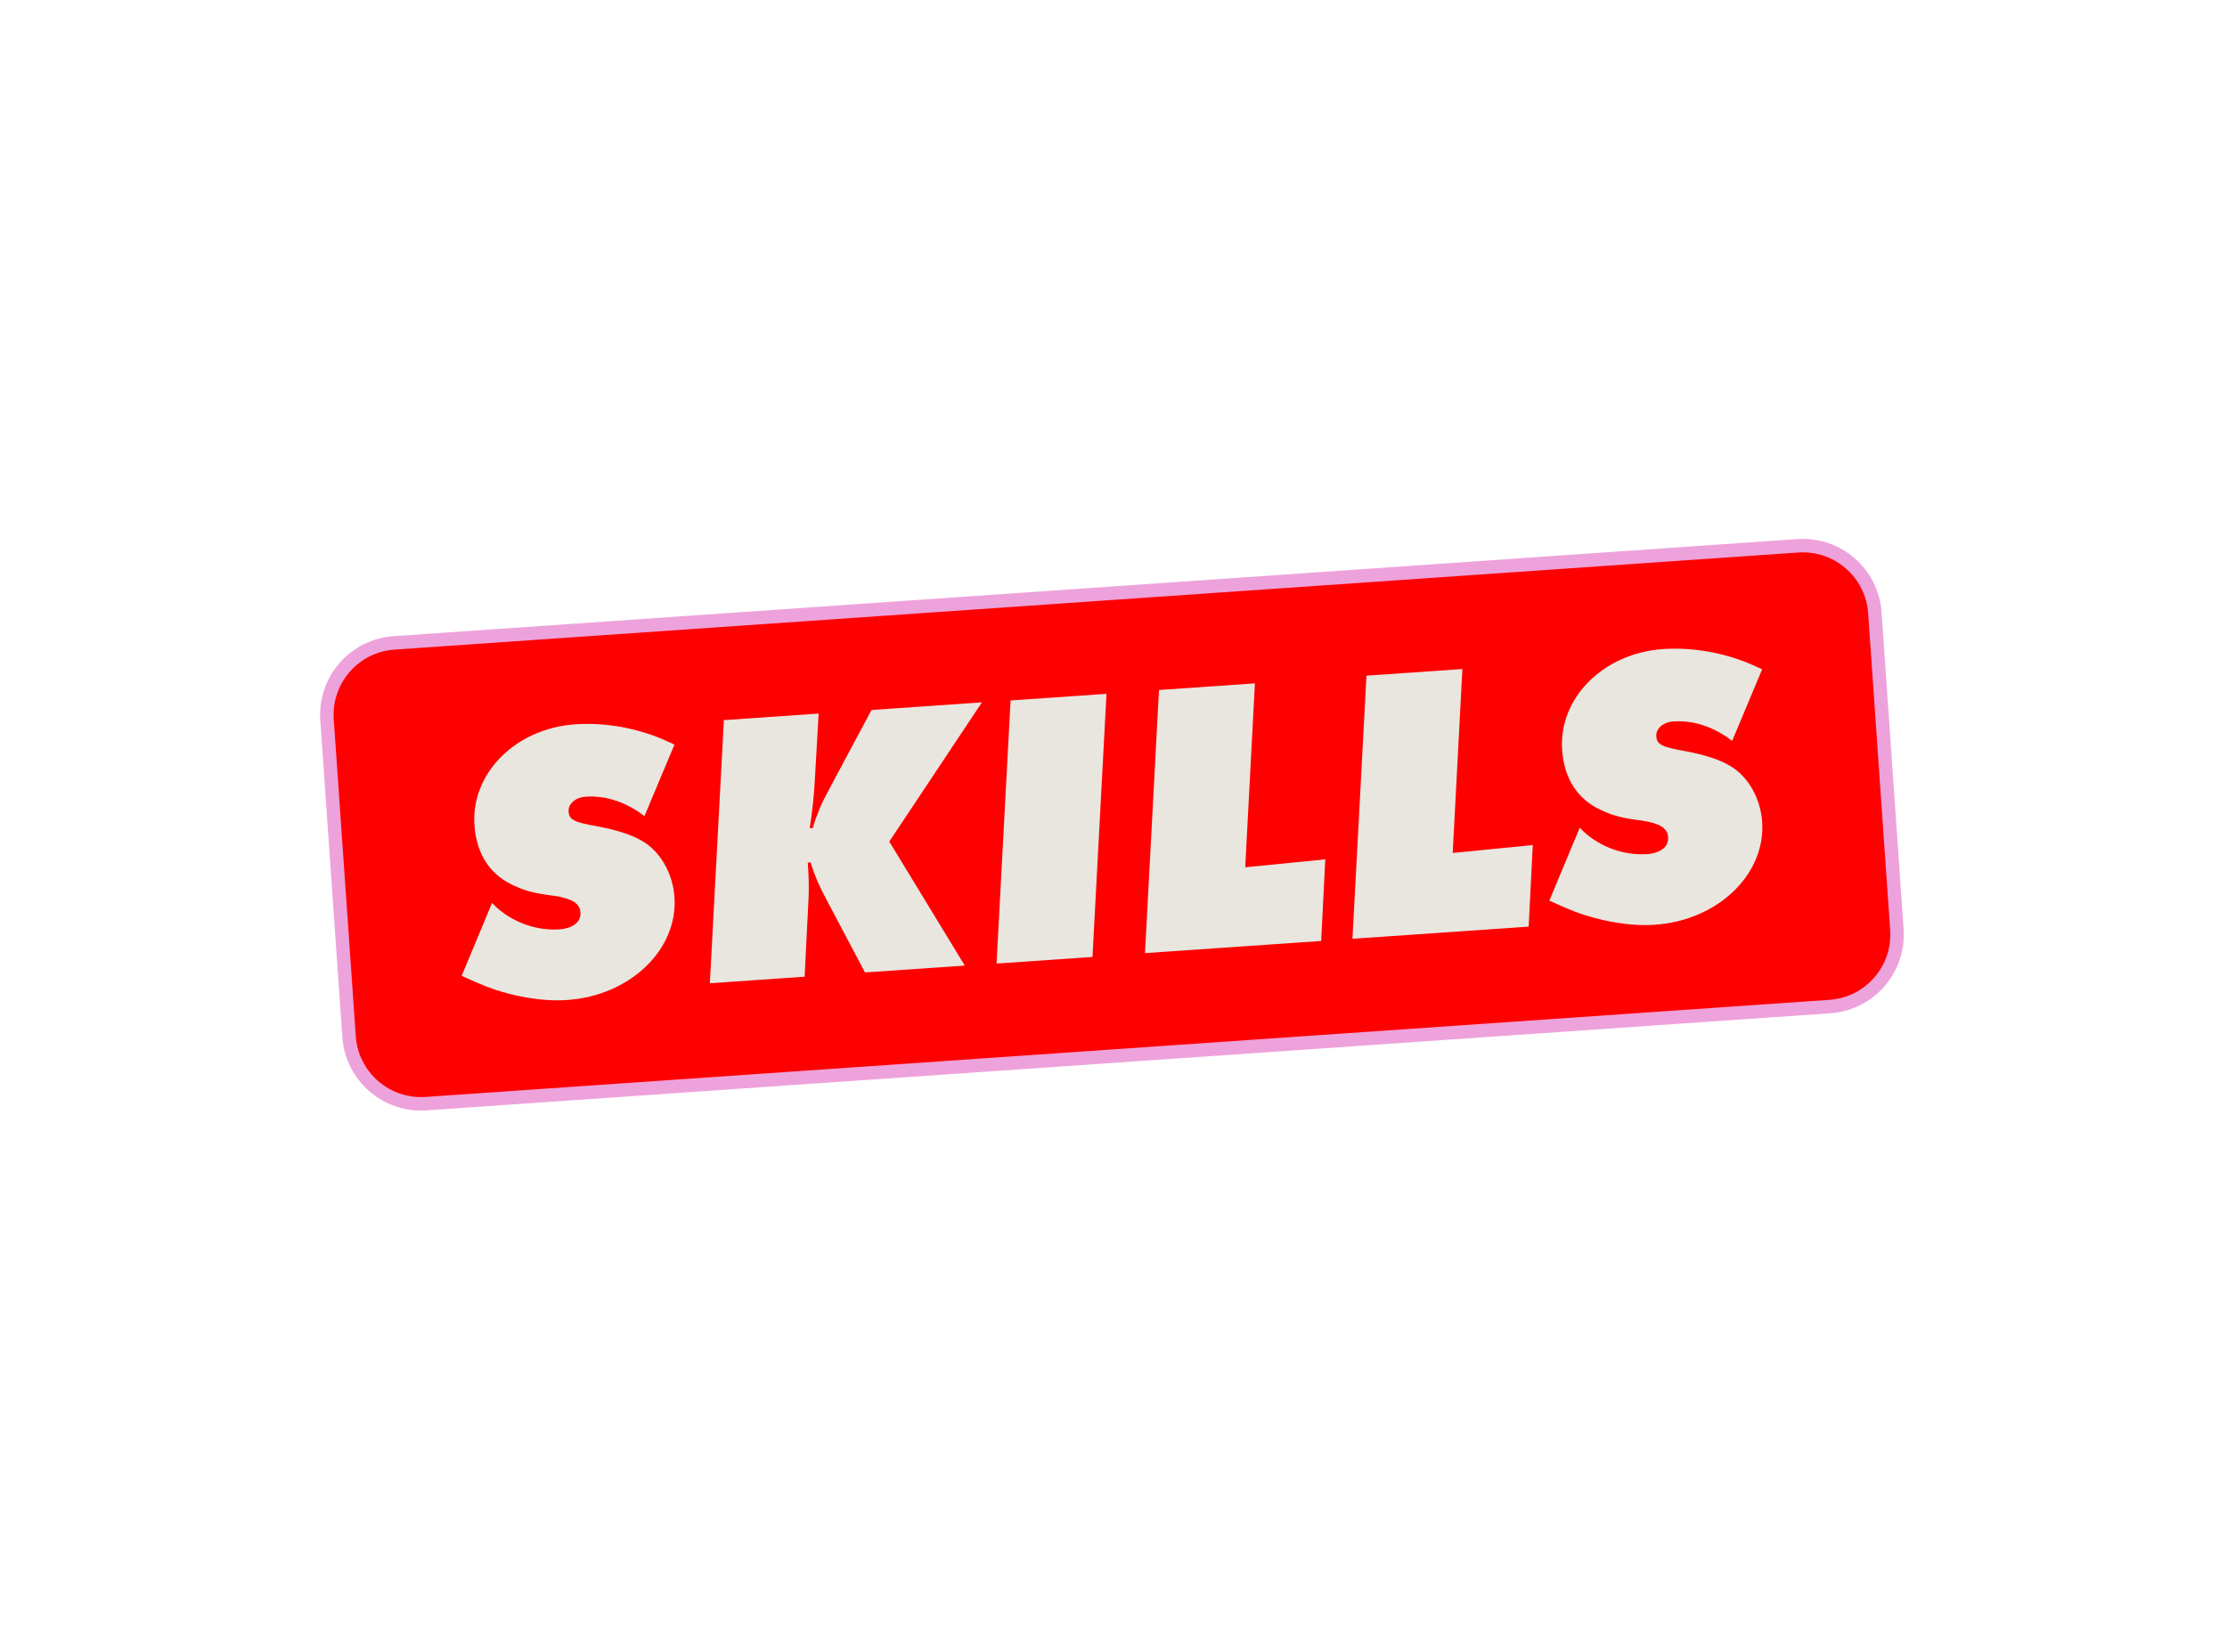
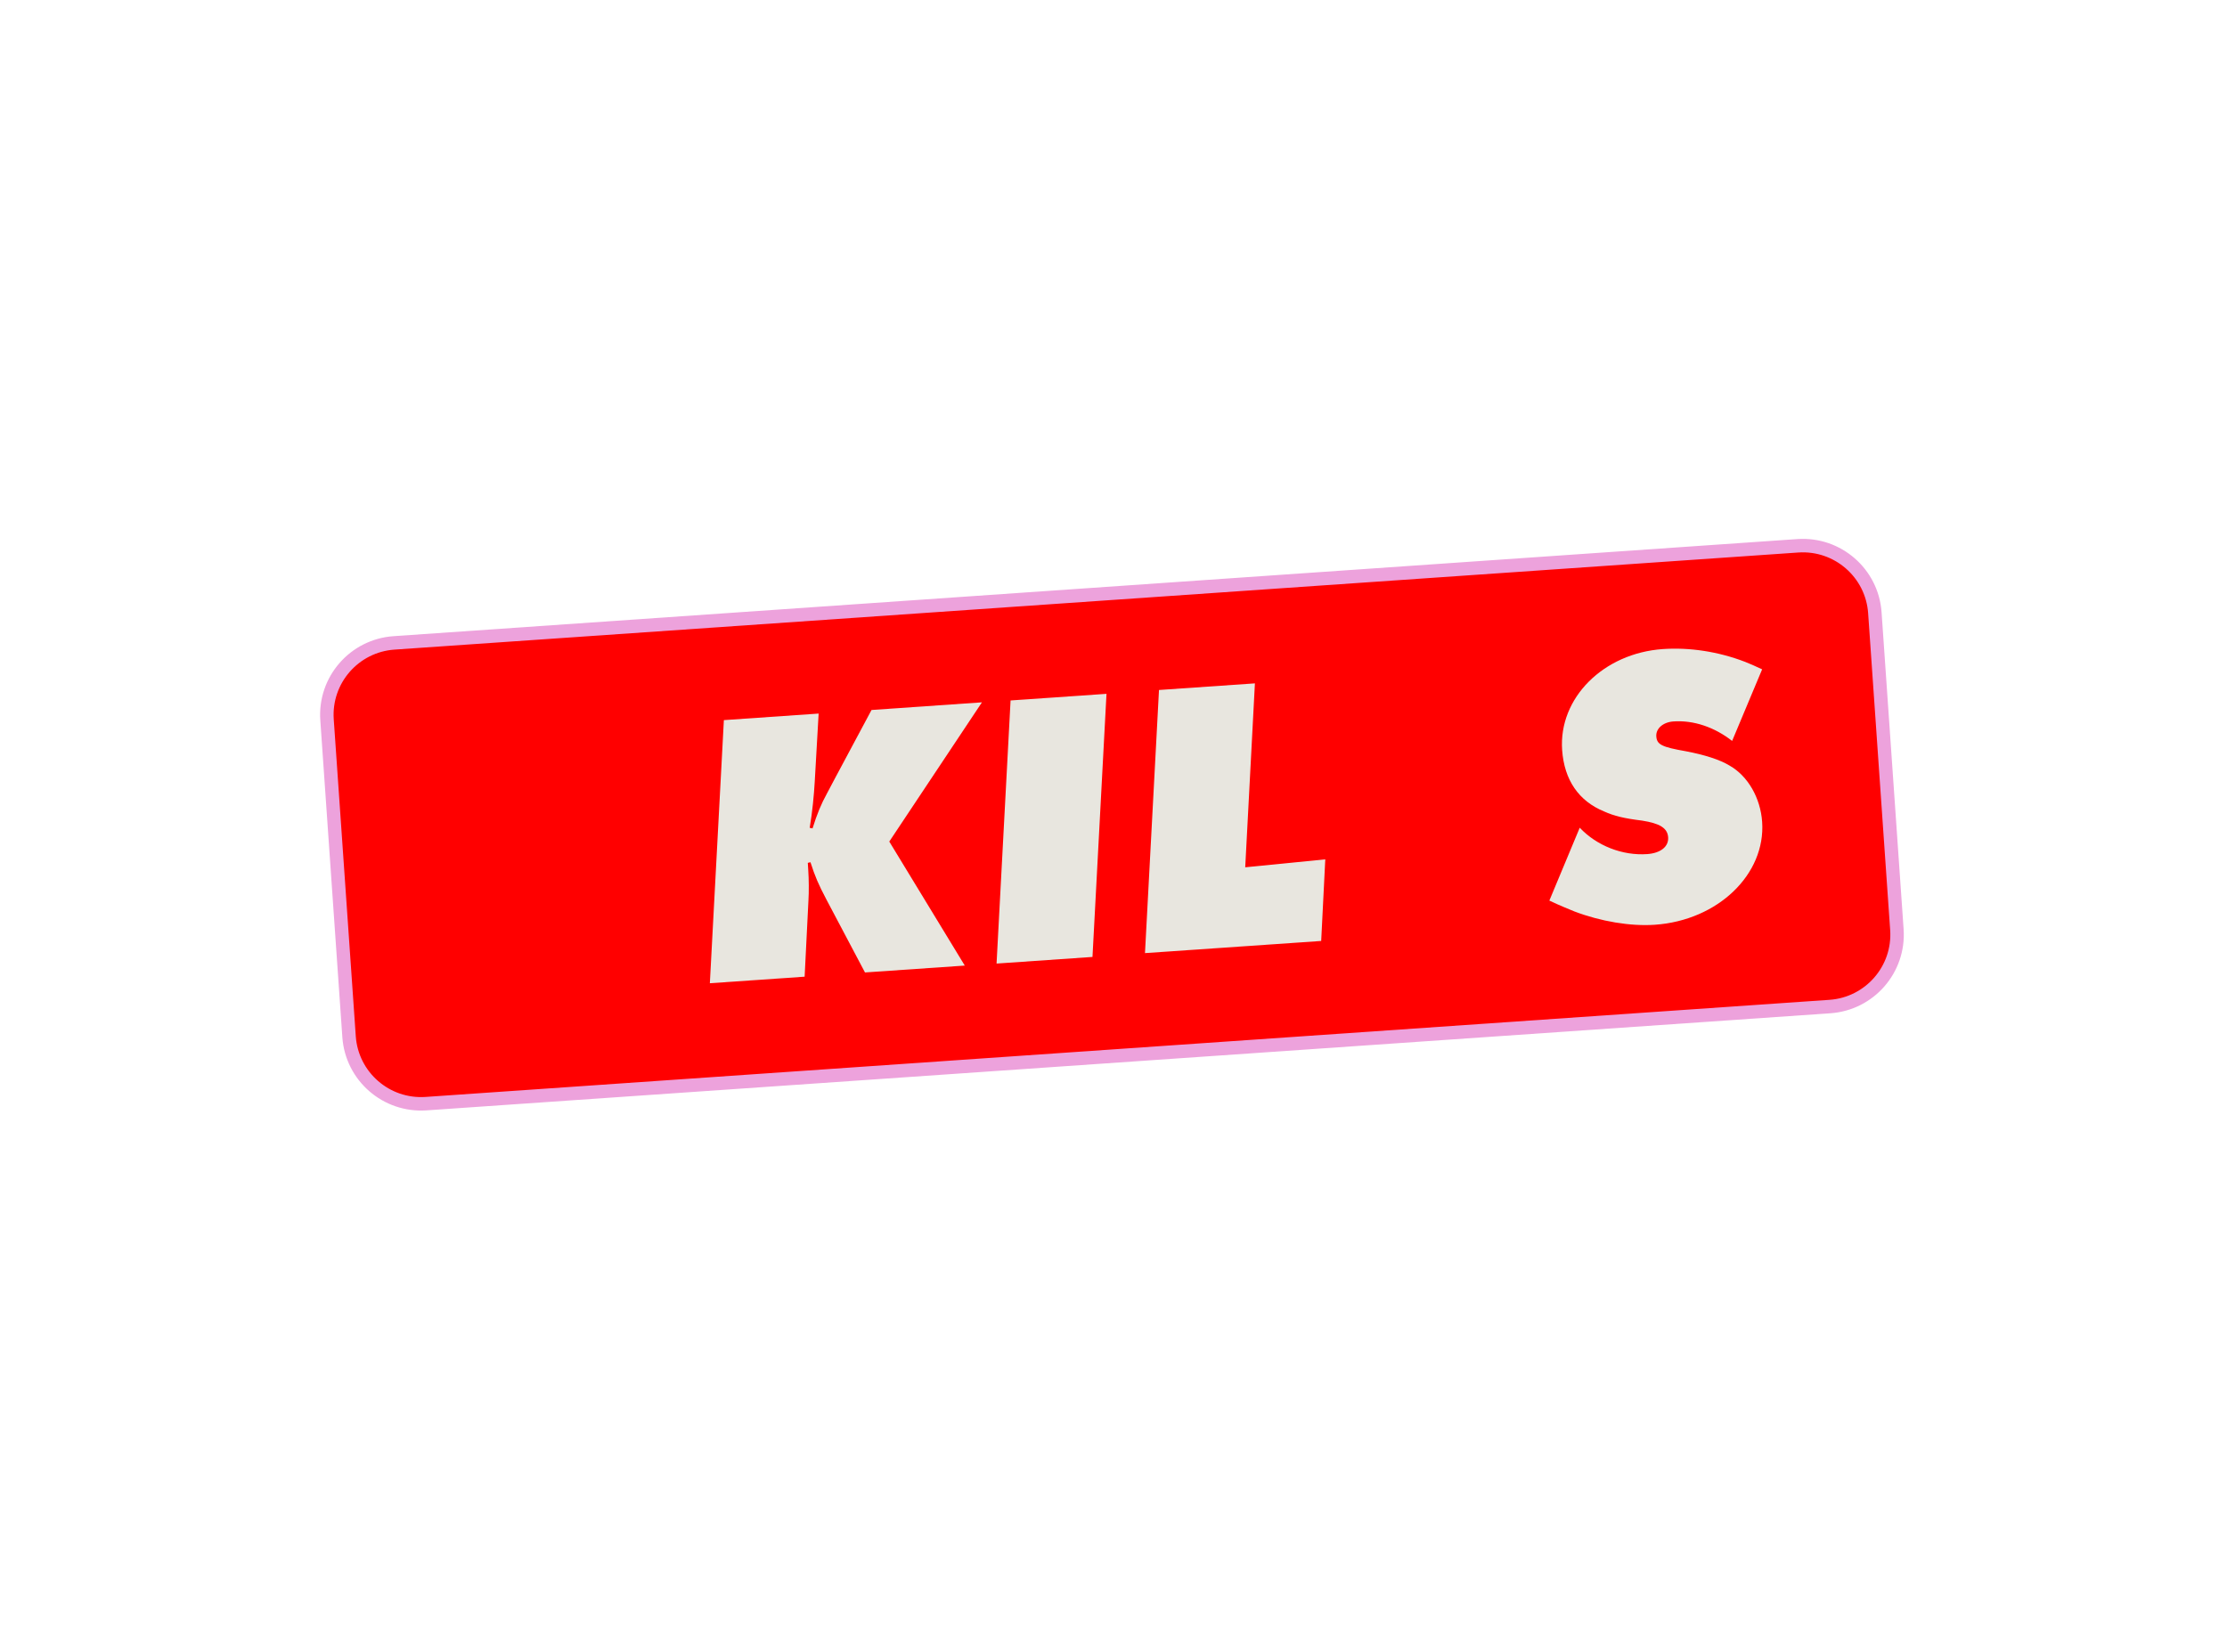
<svg xmlns="http://www.w3.org/2000/svg" width="496" height="368" viewBox="0 0 496 368" fill="none">
  <path d="M400.416 121.591L87.761 143.223C78.902 143.836 72.219 151.508 72.835 160.36L77.743 230.954C78.358 239.806 86.038 246.484 94.897 245.871L407.552 224.239C416.411 223.626 423.093 215.954 422.478 207.103L417.57 136.508C416.955 127.657 409.275 120.978 400.416 121.591Z" fill="#FF0000" />
  <path d="M400.416 121.591L87.761 143.223C78.902 143.836 72.219 151.508 72.835 160.36L77.743 230.954C78.358 239.806 86.038 246.484 94.897 245.871L407.552 224.239C416.411 223.626 423.093 215.954 422.478 207.103L417.57 136.508C416.955 127.657 409.275 120.978 400.416 121.591Z" stroke="#EDA2DC" stroke-width="3" />
-   <path d="M150.219 165.861L143.53 181.827C139.64 178.779 134.971 177.164 130.436 177.486C128.168 177.648 126.51 179.065 126.643 180.818C126.767 182.639 127.858 183.19 133.258 184.131C137.334 184.91 140.749 185.978 142.949 187.313C147.065 189.648 149.846 194.551 150.215 199.853C151.029 211.53 140.355 221.82 126.309 222.78C120.909 223.159 114.256 222.041 108.41 219.818C107.154 219.293 105.252 218.55 102.821 217.395L109.59 201.161C113.382 205.192 119.133 207.427 124.627 207.037C127.597 206.823 129.42 205.379 129.281 203.302C129.142 201.224 127.391 200.198 123.504 199.582C119.44 199.083 117.213 198.531 115.04 197.546C109.368 195.229 106.142 190.549 105.668 183.845C104.866 172.262 114.852 162.281 128.105 161.362C134.042 160.957 140.415 161.902 146.435 164.216C147.34 164.581 148.596 165.106 150.239 165.887L150.219 165.861Z" fill="#E8E6DF" />
  <path d="M182.326 158.992L181.456 174.19C181.297 176.996 180.946 180.796 180.337 184.426L180.971 184.551C181.968 181.339 182.953 178.982 184.112 176.902L185.894 173.531L194.108 158.17L218.698 156.466L198.062 187.483L214.878 215.112L192.65 216.642L184.074 200.422C182.252 196.957 181.532 195.271 180.509 192.089L179.913 192.224L180.022 193.974C180.146 195.795 180.184 198.694 180.052 200.716L179.208 217.585L158.101 219.044L161.222 160.428L182.329 158.969L182.326 158.992Z" fill="#E8E6DF" />
  <path d="M246.44 154.571L243.319 213.187L221.955 214.662L225.076 156.046L246.44 154.571Z" fill="#E8E6DF" />
  <path d="M279.494 152.264L277.337 193.215L295.168 191.446L294.256 209.626L255.012 212.331L258.133 153.715L279.497 152.241L279.494 152.264Z" fill="#E8E6DF" />
-   <path d="M325.704 149.071L323.548 190.023L341.379 188.253L340.467 206.434L301.222 209.139L304.343 150.523L325.707 149.049L325.704 149.071Z" fill="#E8E6DF" />
  <path d="M392.47 149.099L385.781 165.064C381.891 162.016 377.223 160.401 372.687 160.724C370.419 160.885 368.762 162.302 368.894 164.055C369.018 165.877 370.109 166.427 375.509 167.369C379.585 168.147 383 169.215 385.2 170.55C389.317 172.885 392.098 177.788 392.466 183.09C393.28 194.767 382.607 205.057 368.56 206.018C363.16 206.396 356.507 205.278 350.662 203.055C349.405 202.53 347.503 201.787 345.073 200.632L351.841 184.398C355.633 188.43 361.385 190.664 366.879 190.274C369.848 190.06 371.671 188.617 371.532 186.539C371.394 184.461 369.642 183.435 365.755 182.819C361.691 182.32 359.464 181.769 357.291 180.784C351.62 178.466 348.394 173.786 347.919 167.082C347.117 155.499 357.103 145.519 370.357 144.599C376.293 144.194 382.666 145.139 388.686 147.453C389.591 147.819 390.848 148.344 392.49 149.124L392.47 149.099Z" fill="#E8E6DF" />
</svg>